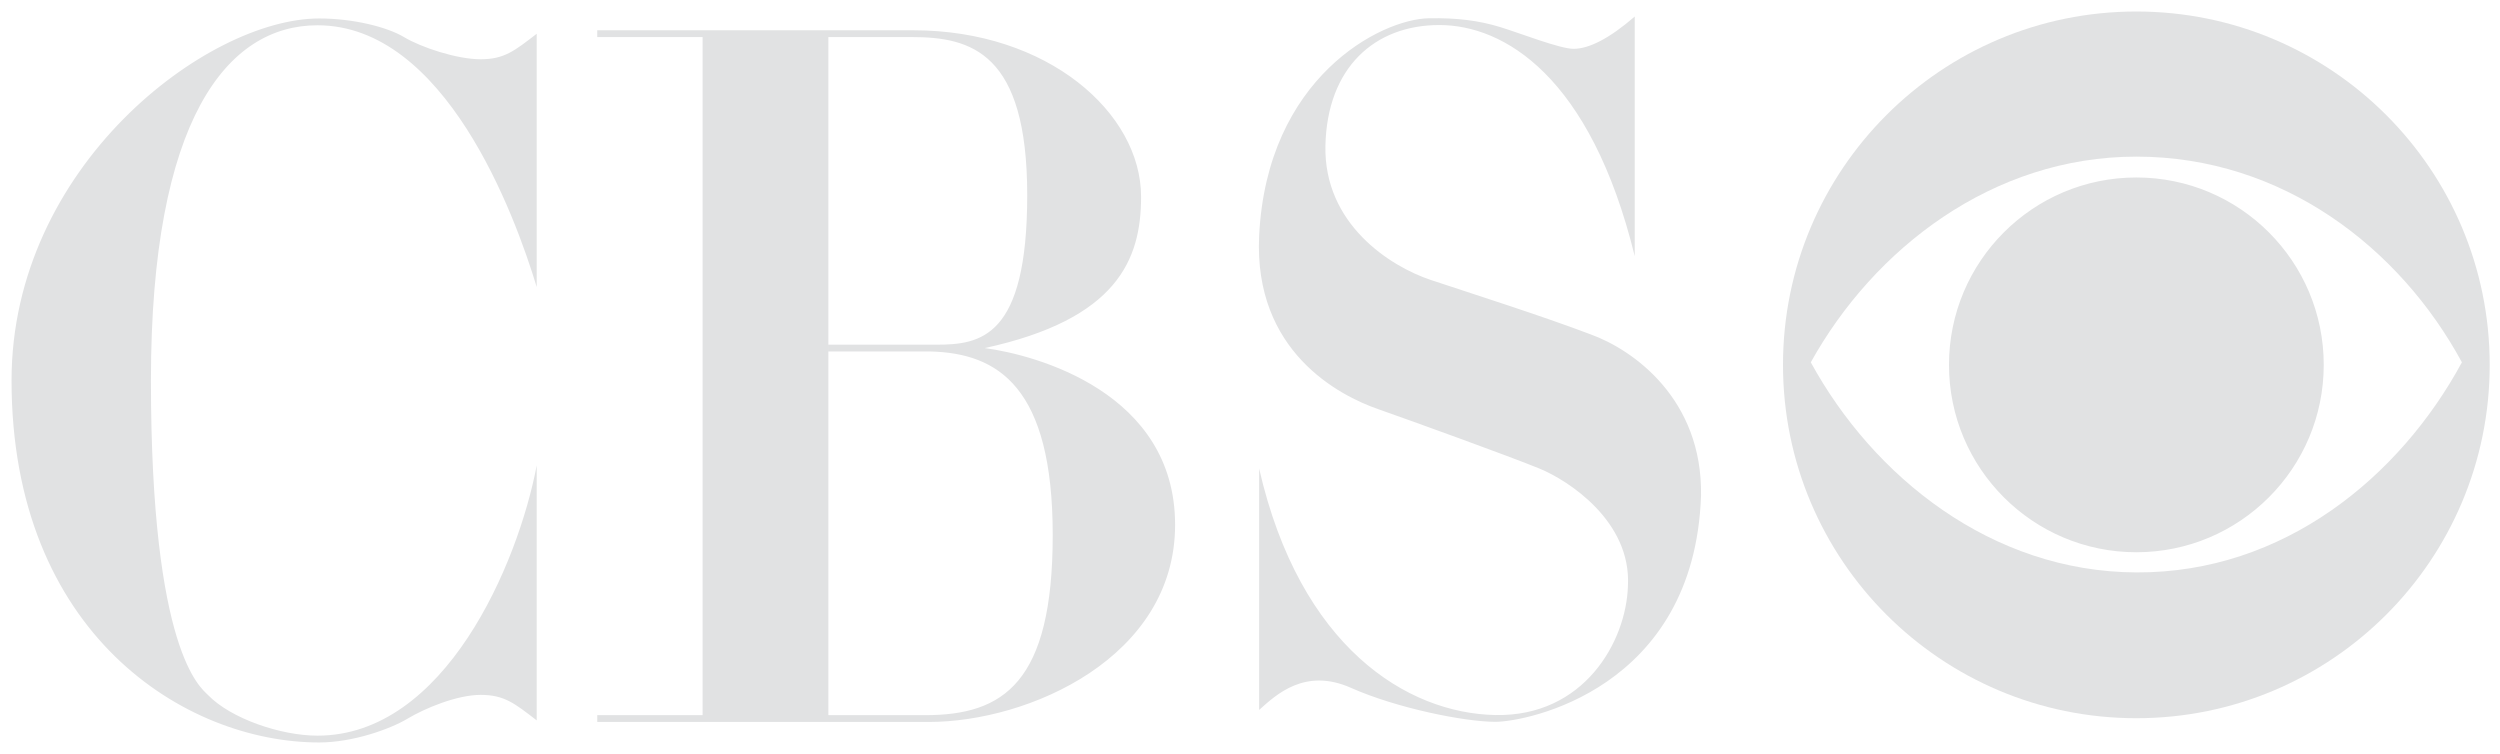
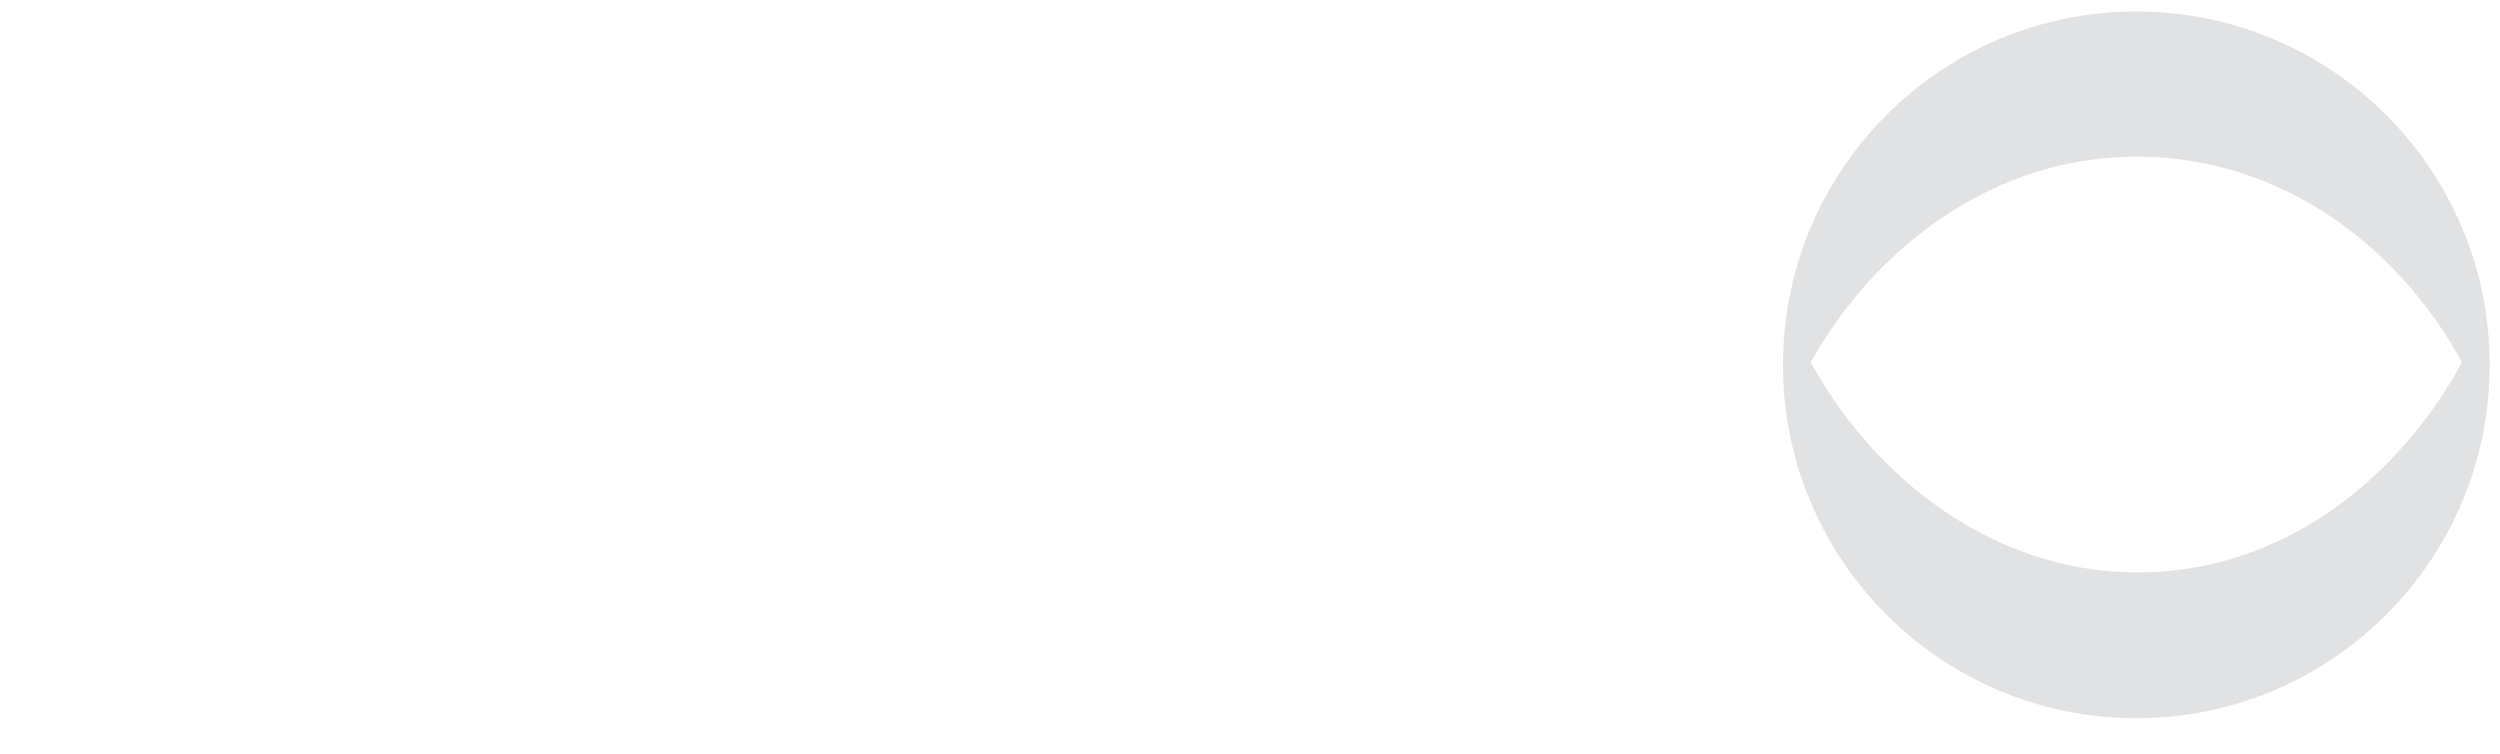
<svg xmlns="http://www.w3.org/2000/svg" width="126" height="38" viewBox="0 0 126 38" fill="none">
  <path fill-rule="evenodd" clip-rule="evenodd" d="M107.672 0.58C97.837 0.58 89.863 8.553 89.863 18.389C89.863 28.225 97.836 36.198 107.672 36.198C117.508 36.198 125.481 28.225 125.481 18.389C125.481 8.553 117.508 0.58 107.672 0.58ZM107.672 28.85C100.359 28.82 94.412 24.017 91.264 18.261C94.443 12.537 100.421 7.894 107.672 7.894C115.05 7.894 120.964 12.505 124.08 18.261C120.964 24.017 115.114 28.882 107.672 28.85Z" fill="#E1E2E3" />
-   <path fill-rule="evenodd" clip-rule="evenodd" d="M107.673 27.833C112.888 27.833 117.116 23.604 117.116 18.389C117.116 13.173 112.889 8.945 107.673 8.945C102.457 8.945 98.229 13.173 98.229 18.389C98.229 23.604 102.458 27.833 107.673 27.833ZM30.102 1.526H46.033C52.8 1.526 57.511 5.681 57.511 9.92C57.511 13.089 56.312 16.087 49.631 17.543C52.201 17.886 59.225 19.77 59.225 26.451C59.225 33.132 51.858 36.387 46.805 36.387H30.102V36.044H46.633C50.573 36.044 53.057 34.417 53.057 26.965C53.057 19.512 50.316 17.799 46.89 17.714H41.751V17.372H47.19C49.417 17.372 51.772 17.03 51.772 9.834C51.772 2.639 48.946 1.868 45.947 1.868H41.75V36.044H35.411V1.869H30.101V1.526H30.102ZM7.607 19.175C7.607 5.984 11.461 1.274 16 1.274C22.424 1.274 25.936 10.782 27.05 14.465V1.702C25.936 2.558 25.422 2.987 24.223 2.987C23.024 2.987 21.225 2.387 20.368 1.873C19.512 1.359 17.799 0.931 16.086 0.931C10.432 0.931 0.582 8.383 0.582 19.175C0.582 31.938 9.319 37.42 16.086 37.42C17.799 37.42 19.683 36.735 20.54 36.221C21.396 35.706 23.024 35.022 24.223 35.022C25.422 35.022 25.936 35.45 27.05 36.307V23.458C26.107 28.426 22.424 37.077 16 37.077C14.159 37.077 11.632 36.221 10.476 35.022C10.12 34.652 7.607 32.879 7.607 19.175ZM82.048 29.528C81.964 32.354 79.821 36.124 75.367 36.038C70.913 35.952 65.517 32.611 63.461 23.617V35.781C64.318 35.01 65.774 33.639 68.088 34.667C70.4 35.695 73.826 36.38 75.367 36.38C76.91 36.38 85.389 34.752 85.732 24.988C85.818 20.106 82.305 17.622 80.164 16.851C77.68 15.908 74.169 14.795 72.112 14.11C70.057 13.425 66.716 11.284 66.801 7.343C66.887 3.403 69.285 1.262 72.541 1.262C75.796 1.262 80.164 3.831 82.391 12.911V0.834C81.106 1.947 80.078 2.461 79.307 2.461C78.623 2.461 76.632 1.68 75.625 1.369C74.511 1.027 73.418 0.898 72.026 0.92C69.585 0.957 63.846 3.917 63.461 11.884C63.179 17.704 67.487 19.936 69.457 20.62C71.17 21.22 76.138 23.019 77.594 23.618C79.051 24.217 82.221 26.273 82.048 29.528Z" fill="#E1E2E3" />
</svg>